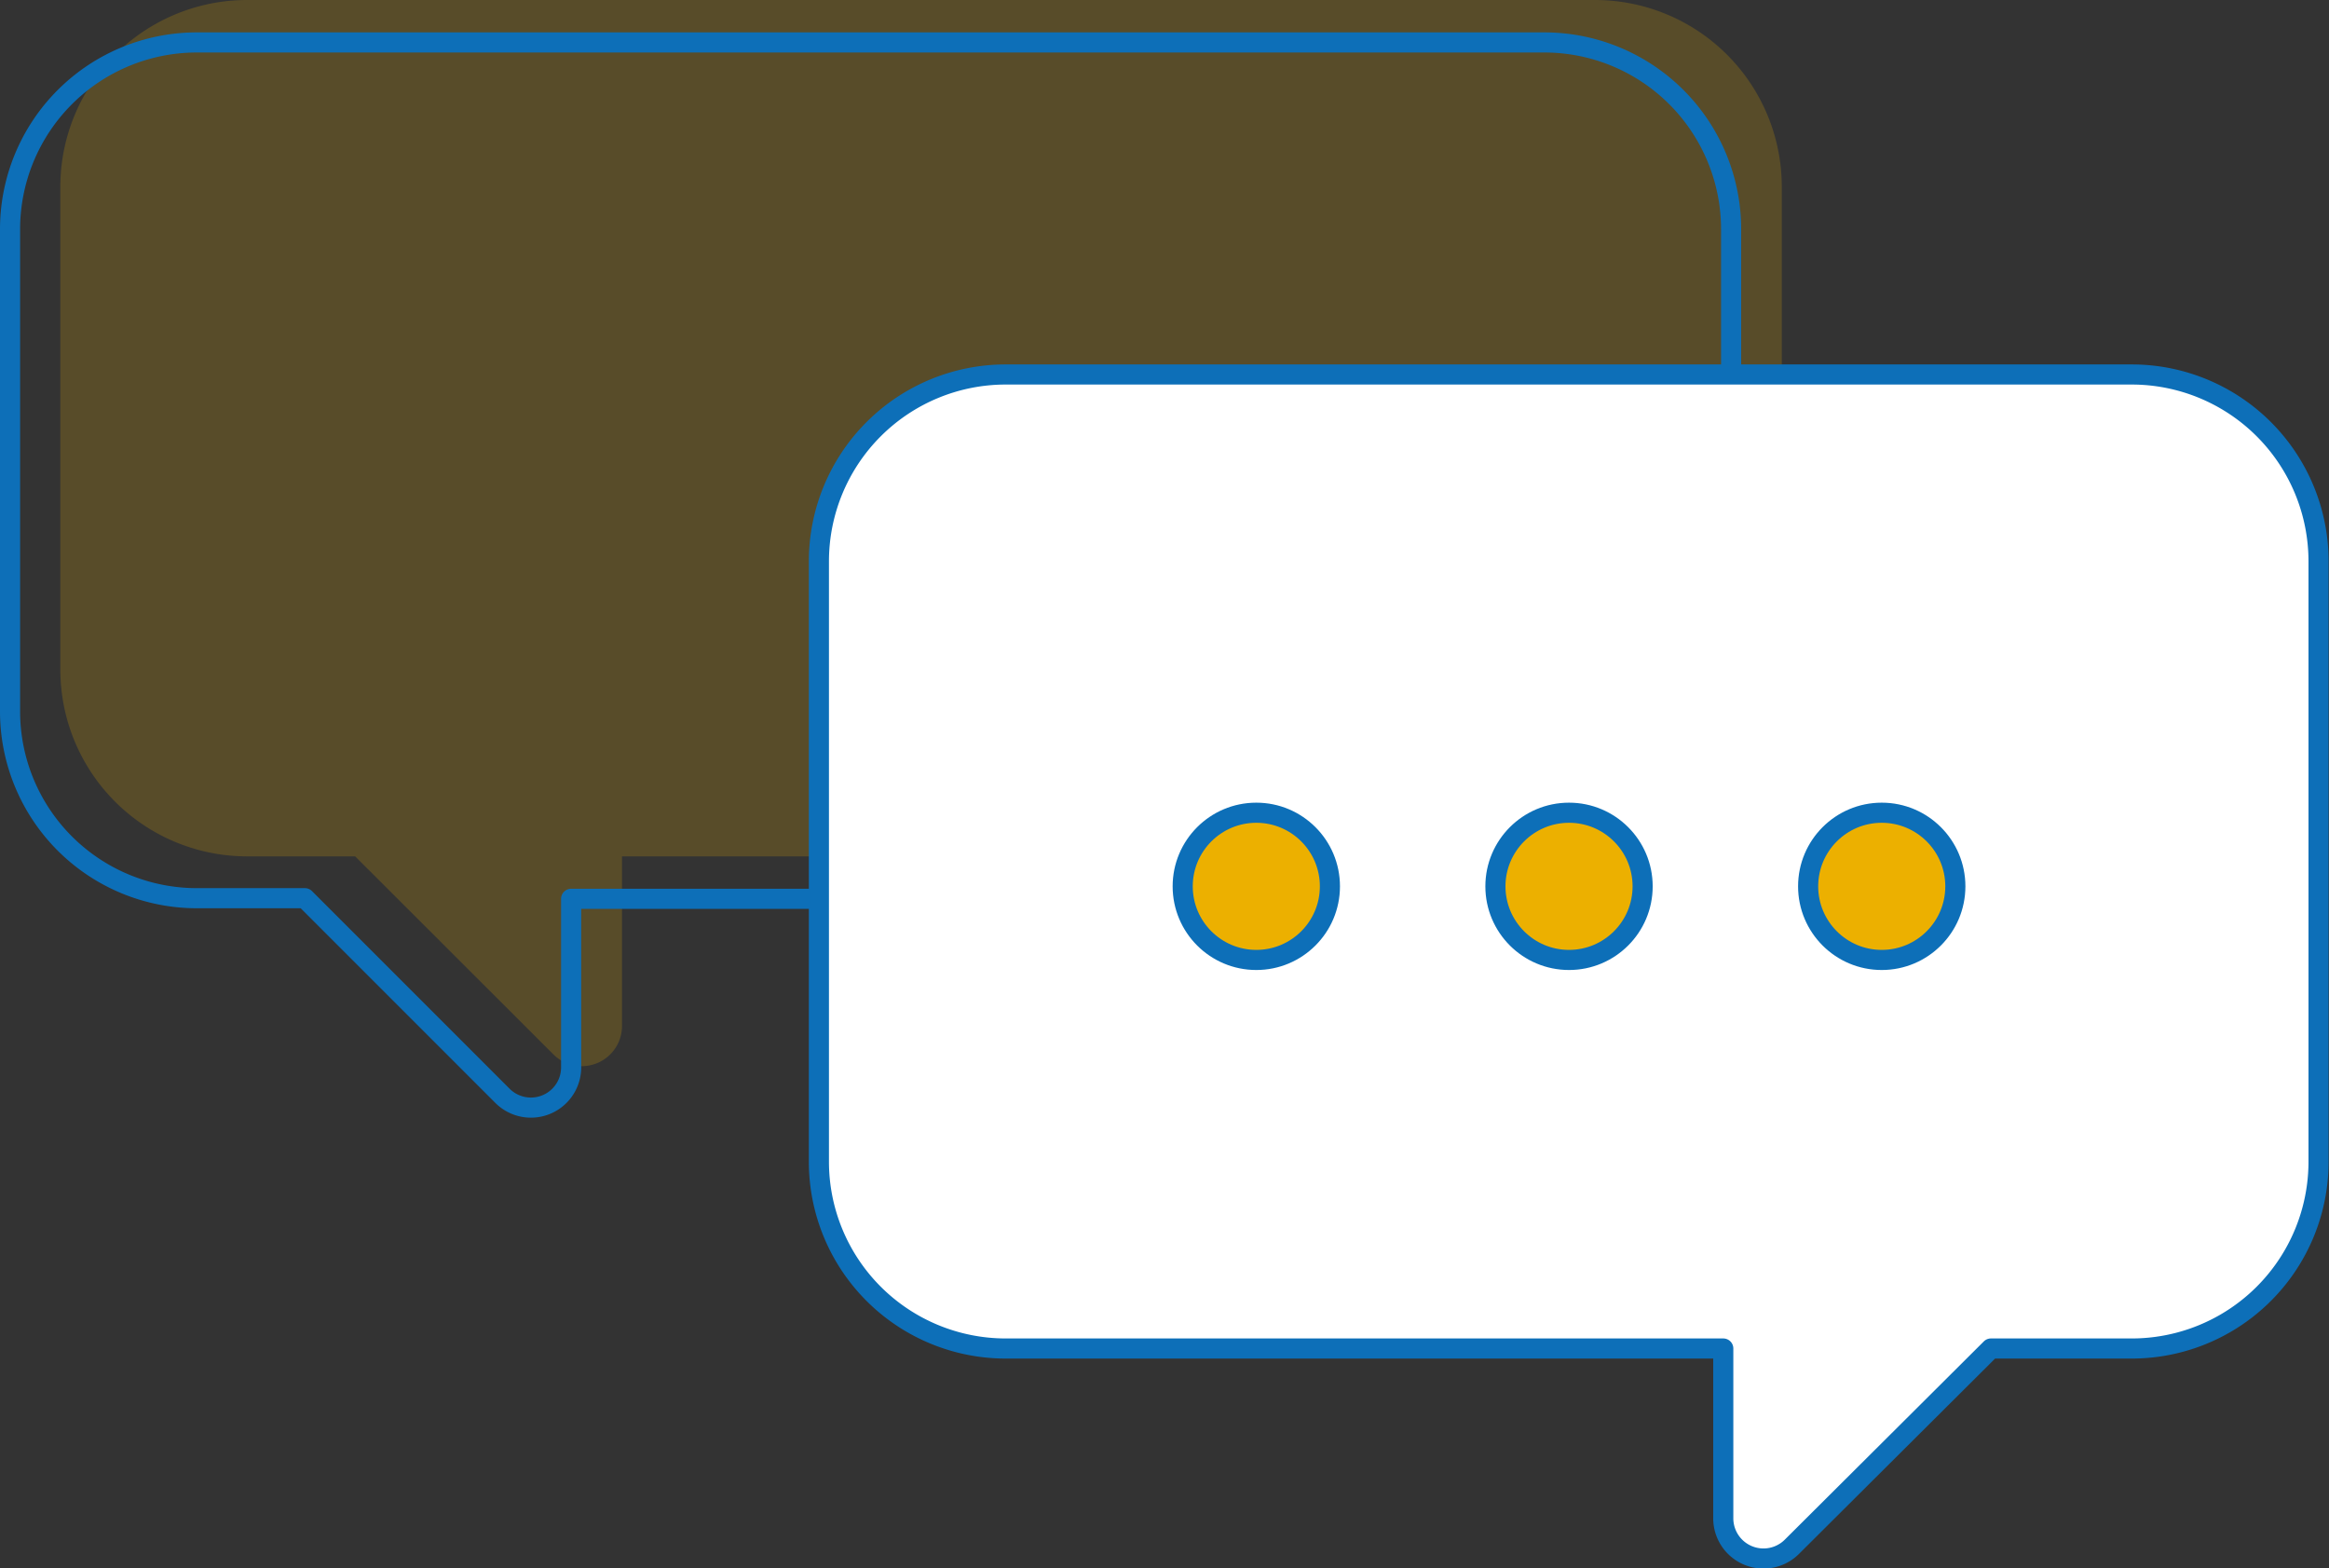
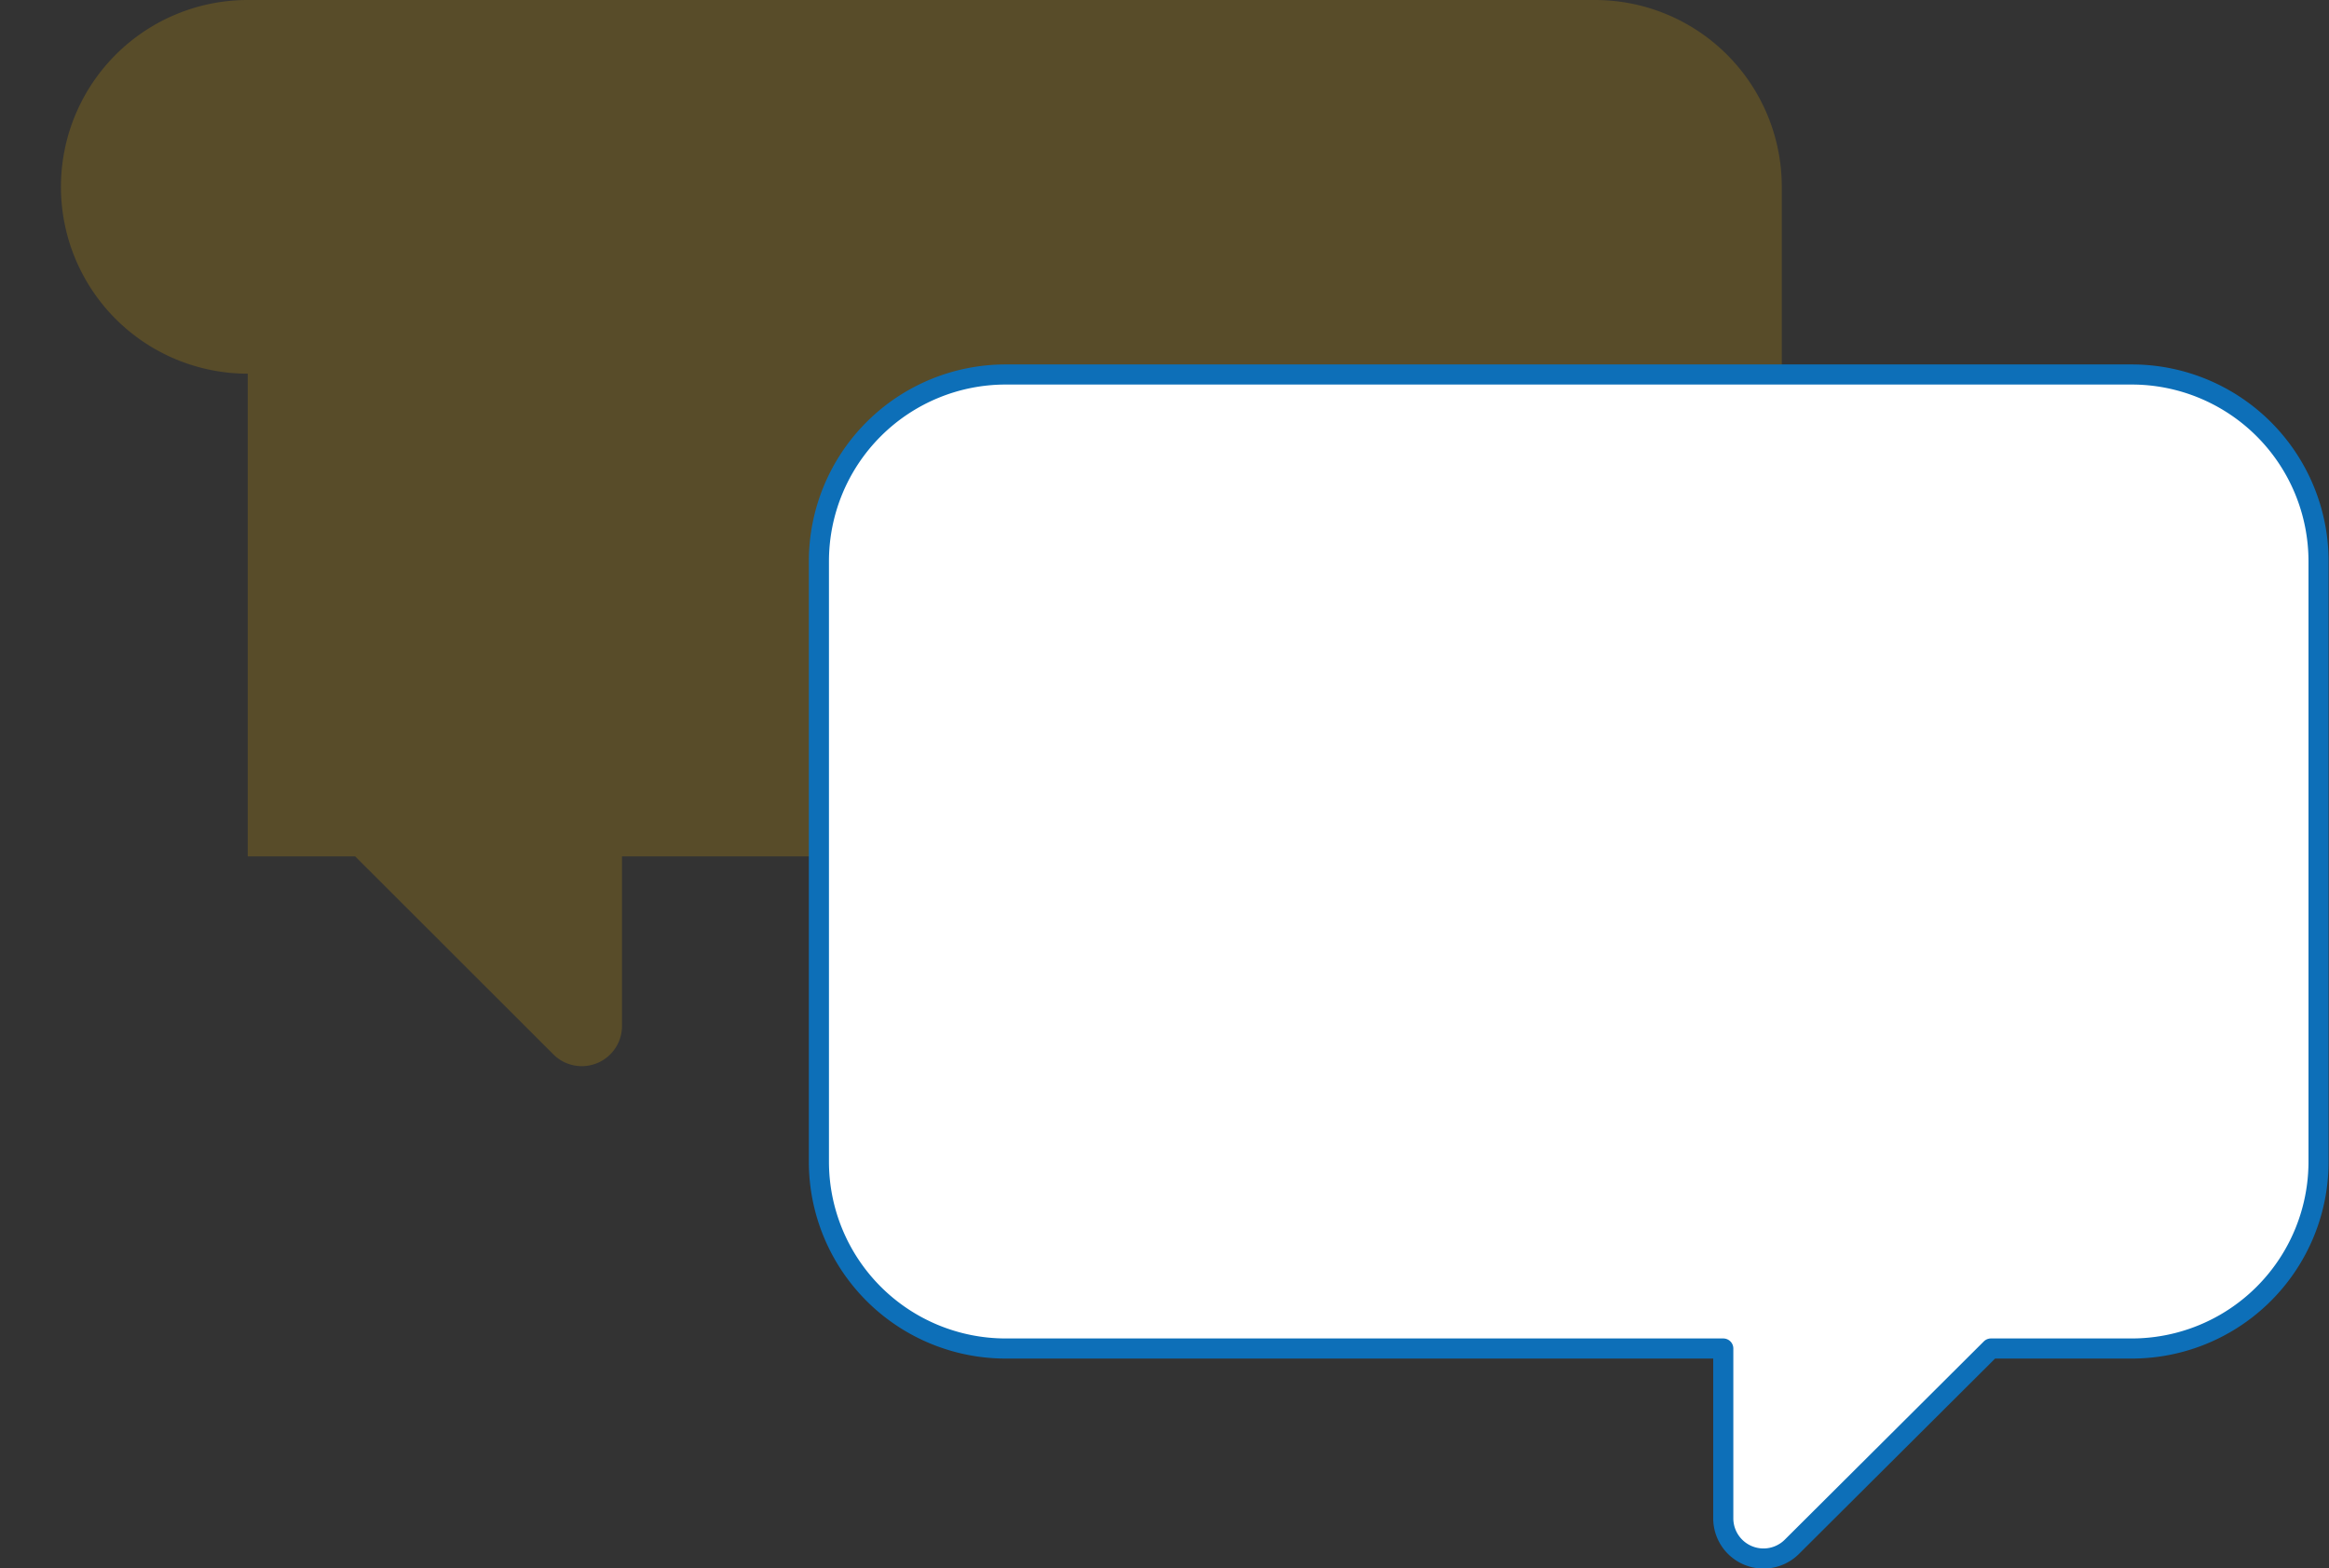
<svg xmlns="http://www.w3.org/2000/svg" viewBox="0 0 115.81 77.98">
  <rect x="0" y="0" width="115.81" height="77.98" fill="#333333" stroke="none" />
  <defs>
    <style>.cls-1{isolation:isolate;}.cls-2,.cls-5{fill:#ecb000;}.cls-2{opacity:0.2;mix-blend-mode:multiply;}.cls-3{fill:none;}.cls-3,.cls-4,.cls-5{stroke:#0d6fb8;stroke-linecap:round;stroke-linejoin:round;}.cls-4{fill:#fff;}</style>
  </defs>
  <g class="cls-1">
    <g id="レイヤー_2" data-name="レイヤー 2">
      <g id="design">
-         <path class="cls-2" d="M12.32,0h67a9.29,9.29,0,0,1,9.28,9.29v24a9.29,9.29,0,0,1-9.28,9.29H30.93V51a2,2,0,0,1-3.42,1.42l-9.85-9.84H12.32A9.29,9.29,0,0,1,3,33.26v-24A9.29,9.29,0,0,1,12.32,0Z" />
-         <path class="cls-3" d="M9.79,2.11h67a9.29,9.29,0,0,1,9.29,9.29v24a9.29,9.29,0,0,1-9.29,9.29H28.4v8.42A2,2,0,0,1,25,54.5l-9.84-9.84H9.79A9.29,9.29,0,0,1,.5,35.37v-24A9.29,9.29,0,0,1,9.79,2.11Z" />
+         <path class="cls-2" d="M12.32,0h67a9.29,9.29,0,0,1,9.28,9.29v24a9.29,9.29,0,0,1-9.28,9.29H30.93V51a2,2,0,0,1-3.42,1.42l-9.85-9.84H12.32v-24A9.29,9.29,0,0,1,12.32,0Z" />
        <path class="cls-4" d="M106,18.62H50a9.29,9.29,0,0,0-9.28,9.29V57.76A9.29,9.29,0,0,0,50,67.05H85.69v8.42a2,2,0,0,0,3.43,1.42L99,67.05H106a9.29,9.29,0,0,0,9.29-9.29V27.91A9.29,9.29,0,0,0,106,18.62Z" />
-         <circle class="cls-5" cx="62.47" cy="44.07" r="3.66" />
-         <circle class="cls-5" cx="78.02" cy="44.07" r="3.66" />
-         <circle class="cls-5" cx="93.57" cy="44.07" r="3.66" />
      </g>
    </g>
  </g>
</svg>